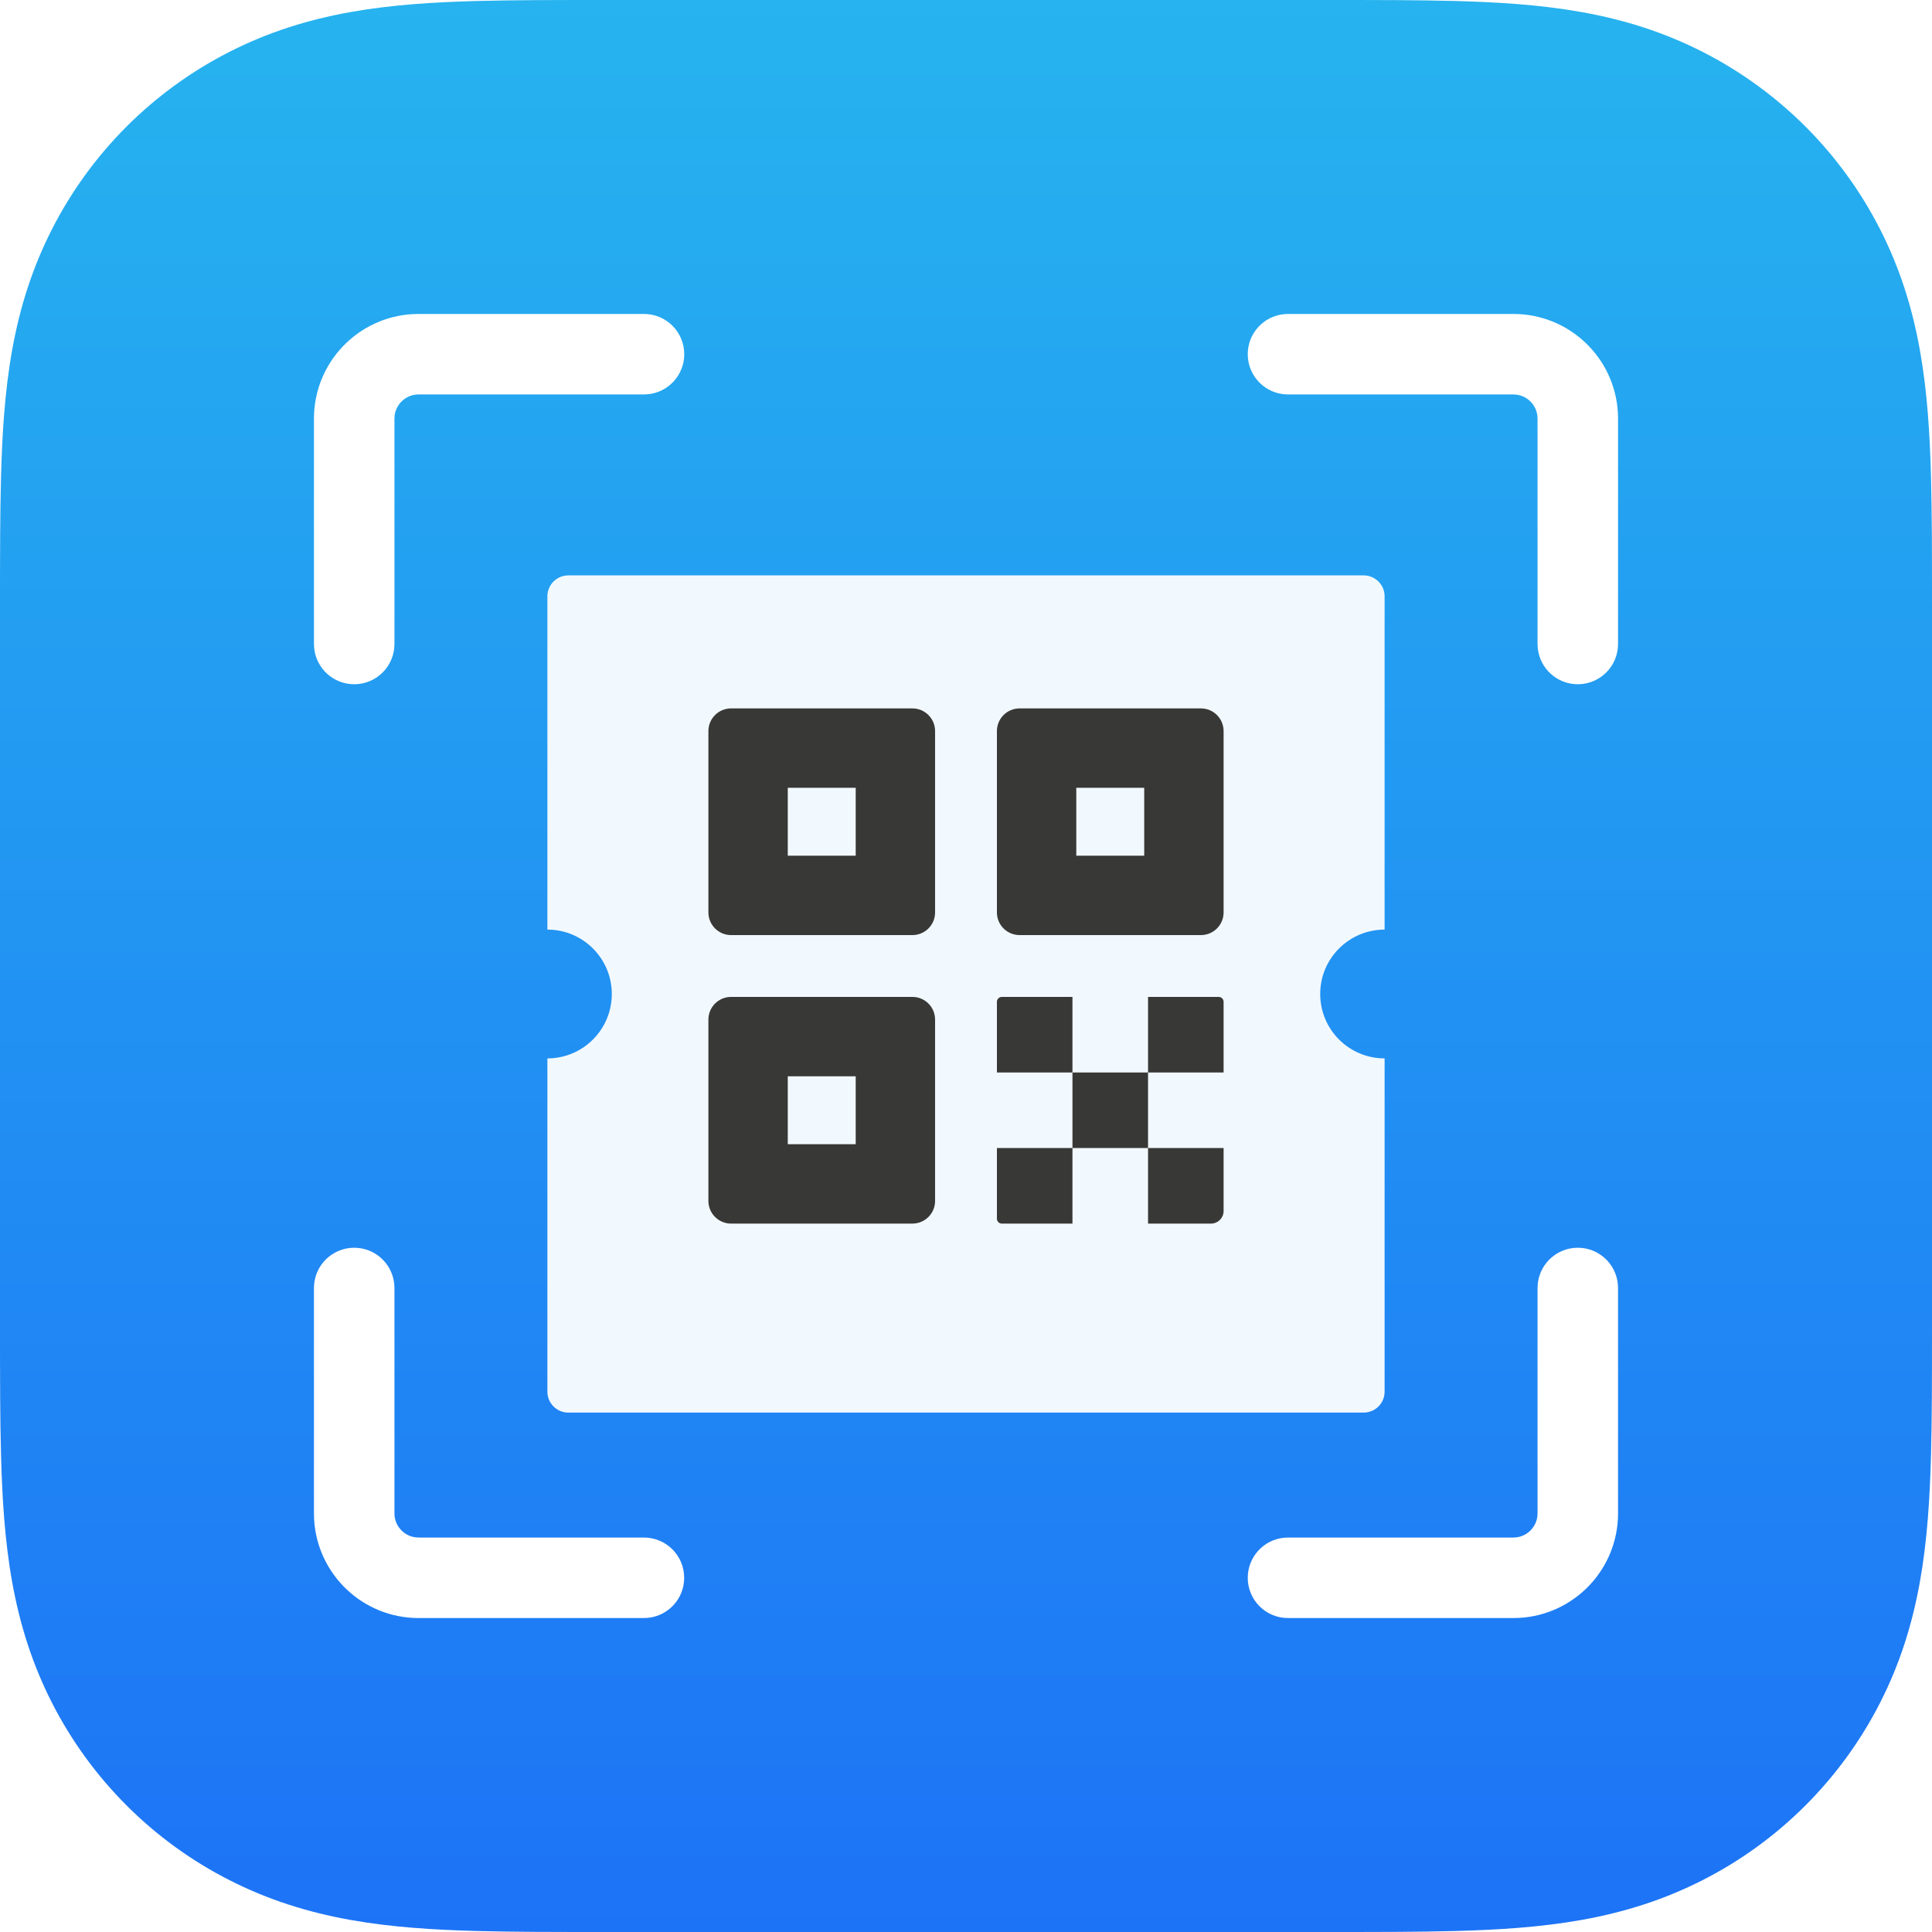
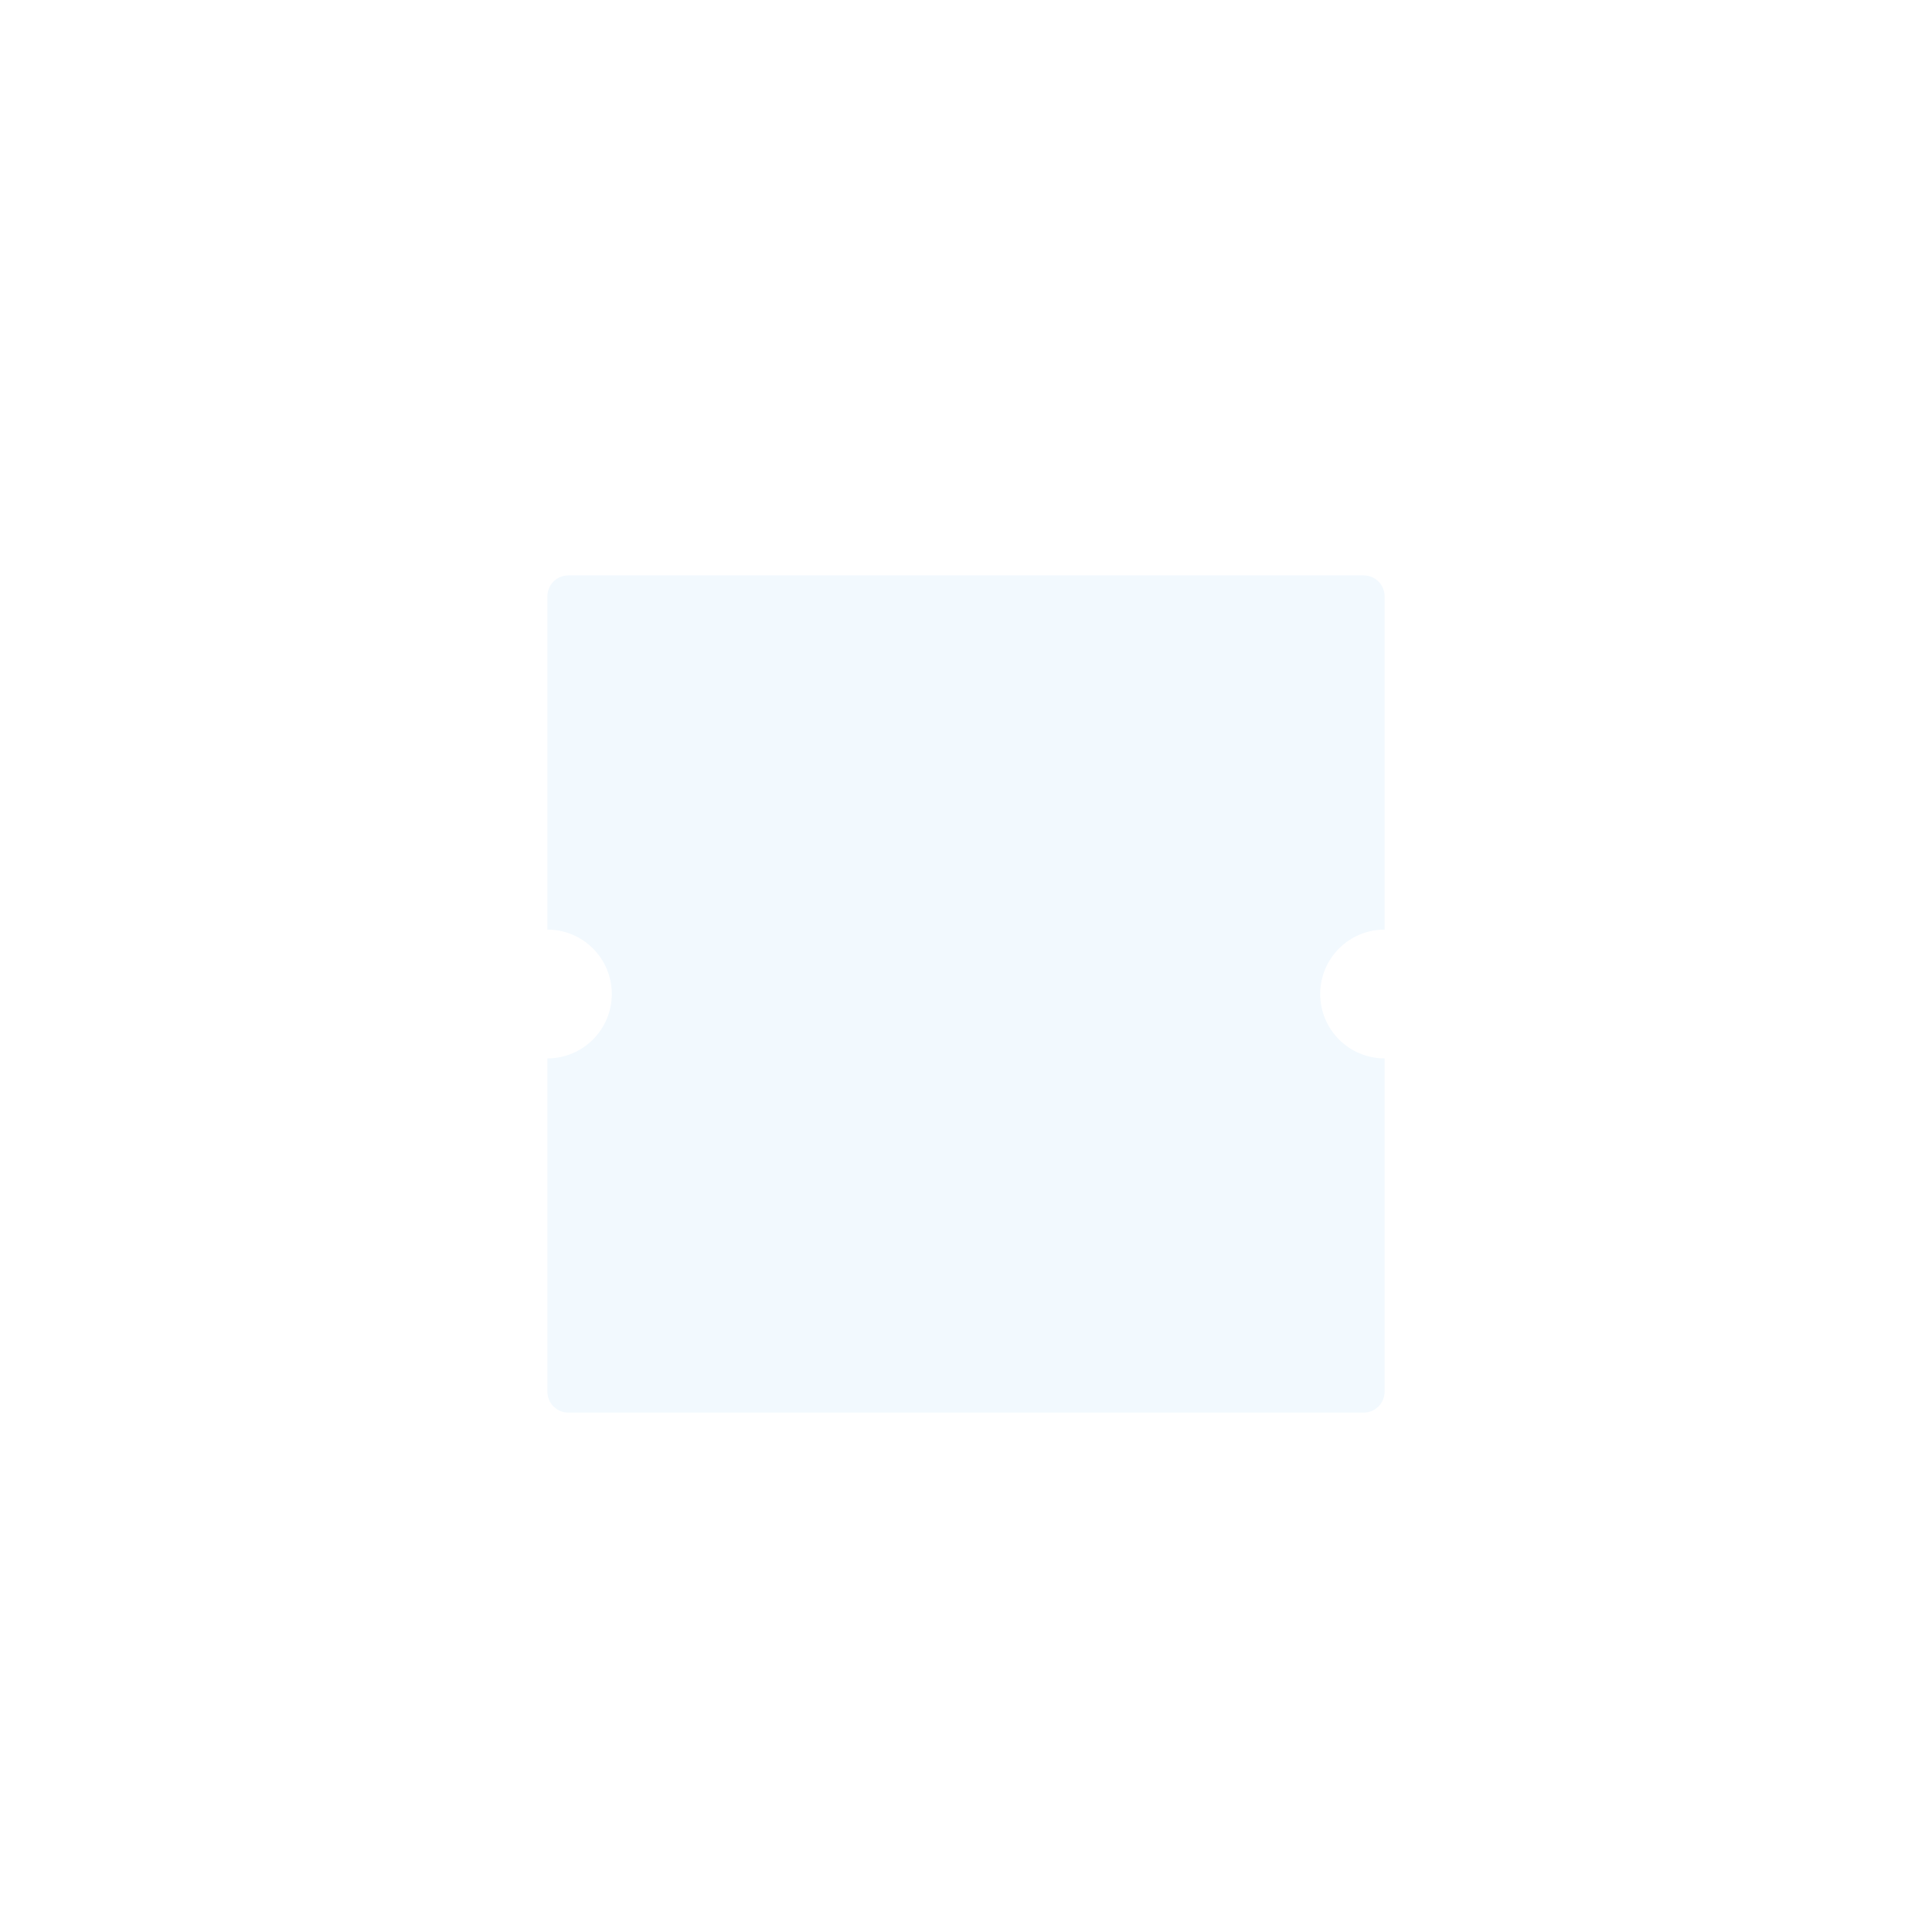
<svg xmlns="http://www.w3.org/2000/svg" width="138" height="138" viewBox="0 0 138 138" fill="none">
  <g clip-path="url(#clip0_7_1839)">
-     <path fill-rule="evenodd" clip-rule="evenodd" d="M138 43.169C138 41.52 138 39.873 137.991 38.224C137.982 36.837 137.965 35.448 137.929 34.061C137.848 31.036 137.669 27.986 137.133 24.996C136.588 21.96 135.698 19.136 134.292 16.378C132.912 13.667 131.111 11.19 128.961 9.039C126.811 6.891 124.333 5.088 121.622 3.708C118.866 2.305 116.042 1.415 113.008 0.869C110.016 0.331 106.966 0.154 103.942 0.071C102.552 0.035 101.165 0.018 99.776 0.009C98.129 0 96.48 0 94.831 0H43.169C41.522 0 39.873 0 38.226 0.009C36.837 0.018 35.448 0.035 34.061 0.071C31.036 0.154 27.984 0.331 24.994 0.869C21.96 1.415 19.136 2.305 16.381 3.708C13.669 5.088 11.19 6.891 9.041 9.039C6.891 11.19 5.09 13.667 3.71 16.378C2.305 19.136 1.415 21.96 0.869 24.996C0.334 27.986 0.154 31.036 0.074 34.061C0.037 35.448 0.018 36.837 0.011 38.224C0 39.873 0 41.52 0 43.169V94.831C0 96.48 0 98.127 0.011 99.776C0.018 101.163 0.037 102.552 0.074 103.939C0.154 106.964 0.334 110.014 0.869 113.004C1.415 116.04 2.305 118.866 3.71 121.624C5.09 124.333 6.891 126.81 9.041 128.959C11.19 131.111 13.669 132.912 16.381 134.292C19.136 135.695 21.96 136.585 24.994 137.131C27.984 137.667 31.036 137.848 34.061 137.929C35.448 137.965 36.837 137.982 38.226 137.991C39.873 138 41.522 138 43.169 138H94.831C96.48 138 98.129 138 99.776 137.991C101.165 137.982 102.552 137.965 103.942 137.929C106.966 137.848 110.016 137.667 113.008 137.131C116.042 136.585 118.866 135.695 121.622 134.292C124.333 132.912 126.811 131.111 128.961 128.959C131.111 126.81 132.912 124.333 134.292 121.624C135.698 118.866 136.588 116.04 137.133 113.004C137.669 110.014 137.848 106.964 137.929 103.939C137.965 102.552 137.982 101.163 137.991 99.776C138 98.127 138 96.48 138 94.831V43.169Z" fill="url(#paint0_linear_7_1839)" />
    <path fill-rule="evenodd" clip-rule="evenodd" d="M108.1 22.425C112.086 22.425 115.343 25.545 115.563 29.476L115.575 29.9V46C115.575 47.588 114.288 48.875 112.7 48.875C111.211 48.875 109.987 47.743 109.84 46.294L109.825 46V29.9C109.825 29.026 109.176 28.305 108.334 28.191L108.1 28.175H92C90.412 28.175 89.125 26.888 89.125 25.3C89.125 23.811 90.256 22.587 91.706 22.44L92 22.425H108.1ZM28.16 91.706C28.013 90.256 26.789 89.125 25.3 89.125C23.712 89.125 22.425 90.412 22.425 92V108.1L22.437 108.524C22.657 112.455 25.914 115.575 29.9 115.575H45.995L46.289 115.56C47.739 115.413 48.87 114.189 48.87 112.7C48.87 111.112 47.583 109.825 45.995 109.825H29.9L29.666 109.809C28.824 109.695 28.175 108.973 28.175 108.1V92L28.16 91.706ZM115.56 91.706C115.413 90.256 114.189 89.125 112.7 89.125C111.112 89.125 109.825 90.412 109.825 92V108.1L109.809 108.334C109.695 109.176 108.973 109.825 108.1 109.825H92L91.706 109.84C90.256 109.987 89.125 111.211 89.125 112.7C89.125 114.288 90.412 115.575 92 115.575H108.1L108.524 115.563C112.455 115.343 115.575 112.086 115.575 108.1V92L115.56 91.706ZM48.875 25.3C48.875 23.712 47.588 22.425 46 22.425H29.9L29.476 22.437C25.545 22.657 22.425 25.914 22.425 29.9V46L22.44 46.294C22.587 47.743 23.811 48.875 25.3 48.875C26.888 48.875 28.175 47.588 28.175 46V29.9L28.191 29.666C28.305 28.824 29.027 28.175 29.9 28.175H46L46.294 28.16C47.744 28.013 48.875 26.788 48.875 25.3Z" fill="white" />
    <g filter="url(#filter0_d_7_1839)">
      <path fill-rule="evenodd" clip-rule="evenodd" d="M39.1 40.595C39.1 39.769 39.769 39.1 40.595 39.1H97.405C98.231 39.1 98.9 39.769 98.9 40.595L98.9 64.4C96.359 64.4 94.3 66.459 94.3 69C94.3 71.54 96.359 73.6 98.9 73.6L98.9 97.405C98.9 98.231 98.231 98.9 97.405 98.9H40.595C39.769 98.9 39.1 98.231 39.1 97.405L39.1 73.6C41.641 73.6 43.7 71.54 43.7 69C43.7 66.459 41.641 64.4 39.1 64.4L39.1 40.595Z" fill="#F2F9FE" />
    </g>
-     <path fill-rule="evenodd" clip-rule="evenodd" d="M66.792 52.22C66.792 51.325 66.067 50.6 65.172 50.6H52.22C51.325 50.6 50.6 51.325 50.6 52.22V65.172C50.6 66.067 51.325 66.792 52.22 66.792H65.172C66.067 66.792 66.792 66.067 66.792 65.172V52.22ZM56.27 56.27H61.122V61.122H56.27V56.27ZM65.172 87.4C66.067 87.4 66.792 86.675 66.792 85.78V72.828C66.792 71.933 66.067 71.208 65.172 71.208H52.22C51.325 71.208 50.6 71.933 50.6 72.828V85.78C50.6 86.675 51.325 87.4 52.22 87.4H65.172ZM61.122 81.73H56.27V76.878H61.122V81.73ZM71.208 76.605H76.605V71.208H71.558C71.365 71.208 71.208 71.365 71.208 71.558V76.605ZM86.499 87.4C86.997 87.4 87.4 86.997 87.4 86.499V82.003H82.003V76.606H76.605V82.003H82.003V87.4H86.499ZM71.558 87.4H76.605V82.003H71.208V87.05C71.208 87.243 71.365 87.4 71.558 87.4ZM87.4 76.605H82.003V71.208H87.05C87.243 71.208 87.4 71.365 87.4 71.558V76.605ZM72.828 50.6C71.933 50.6 71.208 51.325 71.208 52.22V65.172C71.208 66.067 71.933 66.792 72.828 66.792H85.78C86.675 66.792 87.4 66.067 87.4 65.172V52.22C87.4 51.325 86.675 50.6 85.78 50.6H72.828ZM76.878 56.27H81.73V61.122H76.878V56.27Z" fill="#383836" />
  </g>
  <defs>
    <filter id="filter0_d_7_1839" x="27.1" y="29.1" width="83.8" height="83.8" filterUnits="userSpaceOnUse" color-interpolation-filters="sRGB">
      <feFlood flood-opacity="0" result="BackgroundImageFix" />
      <feColorMatrix in="SourceAlpha" type="matrix" values="0 0 0 0 0 0 0 0 0 0 0 0 0 0 0 0 0 0 127 0" result="hardAlpha" />
      <feOffset dy="2" />
      <feGaussianBlur stdDeviation="6" />
      <feColorMatrix type="matrix" values="0 0 0 0 0 0 0 0 0 0 0 0 0 0 0 0 0 0 0.15 0" />
      <feBlend mode="normal" in2="BackgroundImageFix" result="effect1_dropShadow_7_1839" />
      <feBlend mode="normal" in="SourceGraphic" in2="effect1_dropShadow_7_1839" result="shape" />
    </filter>
    <linearGradient id="paint0_linear_7_1839" x1="138" y1="138" x2="138" y2="0" gradientUnits="userSpaceOnUse">
      <stop stop-color="#1D73F6" />
      <stop offset="1" stop-color="#26B3EF" />
    </linearGradient>
    <clipPath id="clip0_7_1839">
      <rect width="138" height="138" fill="white" />
    </clipPath>
  </defs>
</svg>